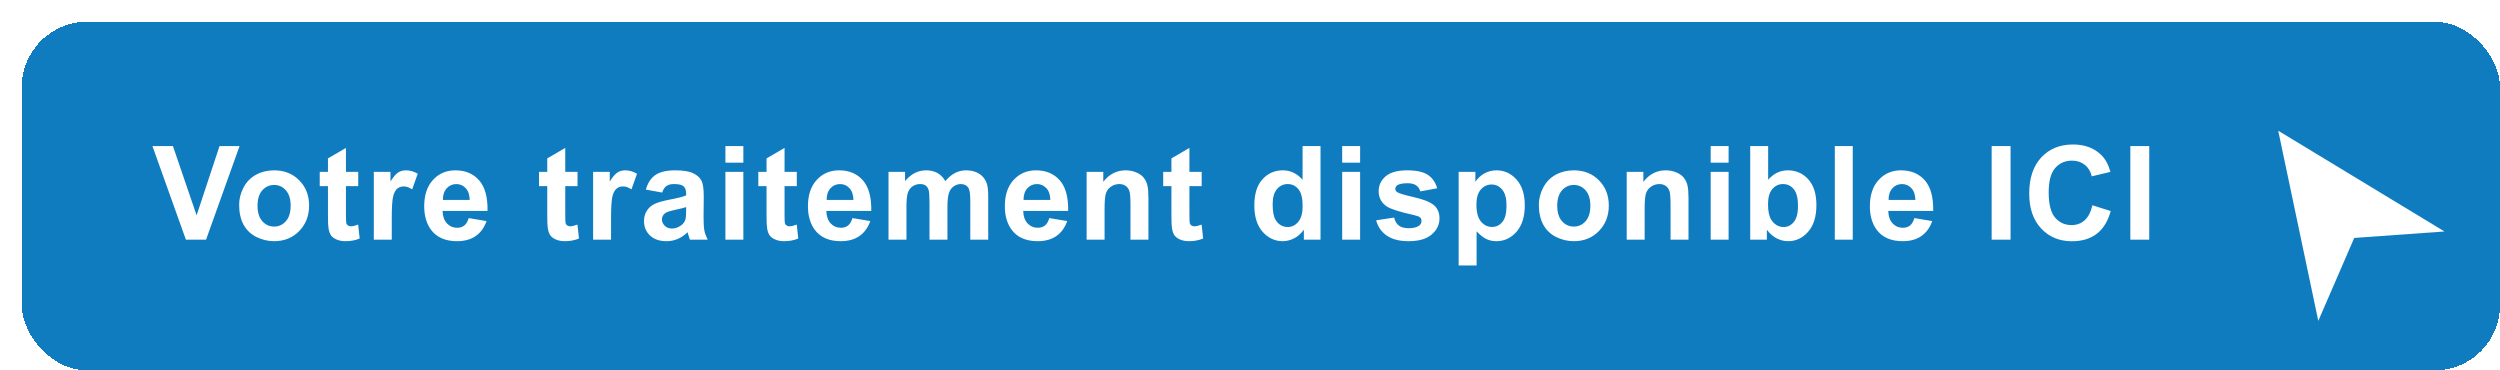
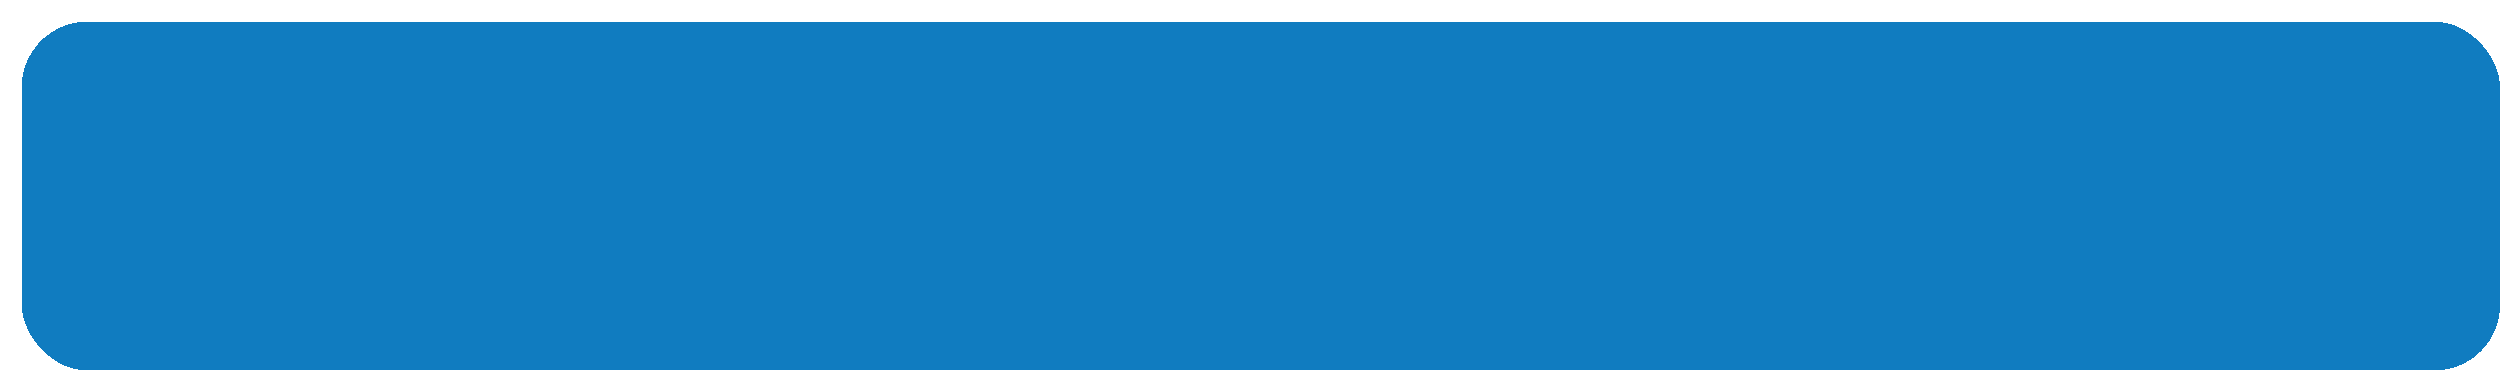
<svg xmlns="http://www.w3.org/2000/svg" width="459" height="68" viewBox="0 0 459 68" fill="none">
  <g filter="url(#filter0_d_484_80692)">
    <rect width="455" height="64" rx="12" fill="#107CC0" shape-rendering="crispEdges" />
-     <path d="M30.129 40L23.988 22.82H27.75L32.098 35.535L36.305 22.82H39.984L33.832 40H30.129ZM39.907 33.602C39.907 32.508 40.177 31.449 40.716 30.426C41.255 29.402 42.017 28.621 43.001 28.082C43.993 27.543 45.099 27.273 46.318 27.273C48.2 27.273 49.743 27.887 50.947 29.113C52.15 30.332 52.751 31.875 52.751 33.742C52.751 35.625 52.142 37.188 50.923 38.43C49.712 39.664 48.185 40.281 46.341 40.281C45.2 40.281 44.111 40.023 43.072 39.508C42.04 38.992 41.255 38.238 40.716 37.246C40.177 36.246 39.907 35.031 39.907 33.602ZM43.282 33.777C43.282 35.012 43.575 35.957 44.161 36.613C44.747 37.27 45.47 37.598 46.329 37.598C47.189 37.598 47.907 37.27 48.486 36.613C49.072 35.957 49.364 35.004 49.364 33.754C49.364 32.535 49.072 31.598 48.486 30.941C47.907 30.285 47.189 29.957 46.329 29.957C45.47 29.957 44.747 30.285 44.161 30.941C43.575 31.598 43.282 32.543 43.282 33.777ZM61.768 27.555V30.18H59.518V35.195C59.518 36.211 59.538 36.805 59.577 36.977C59.624 37.141 59.721 37.277 59.87 37.387C60.026 37.496 60.213 37.551 60.432 37.551C60.737 37.551 61.178 37.445 61.756 37.234L62.038 39.789C61.272 40.117 60.405 40.281 59.436 40.281C58.842 40.281 58.307 40.184 57.831 39.988C57.354 39.785 57.002 39.527 56.776 39.215C56.557 38.895 56.405 38.465 56.319 37.926C56.249 37.543 56.213 36.77 56.213 35.605V30.18H54.702V27.555H56.213V25.082L59.518 23.16V27.555H61.768ZM67.926 40H64.633V27.555H67.691V29.324C68.215 28.488 68.683 27.938 69.097 27.672C69.519 27.406 69.996 27.273 70.527 27.273C71.277 27.273 72 27.48 72.695 27.895L71.676 30.766C71.121 30.406 70.605 30.227 70.129 30.227C69.668 30.227 69.277 30.355 68.957 30.613C68.637 30.863 68.383 31.32 68.195 31.984C68.016 32.648 67.926 34.039 67.926 36.156V40ZM82.052 36.039L85.333 36.59C84.911 37.793 84.243 38.711 83.329 39.344C82.423 39.969 81.286 40.281 79.919 40.281C77.755 40.281 76.153 39.574 75.114 38.16C74.294 37.027 73.884 35.598 73.884 33.871C73.884 31.809 74.423 30.195 75.501 29.031C76.579 27.859 77.942 27.273 79.591 27.273C81.442 27.273 82.903 27.887 83.974 29.113C85.044 30.332 85.556 32.203 85.509 34.727H77.259C77.282 35.703 77.548 36.465 78.056 37.012C78.564 37.551 79.196 37.82 79.954 37.82C80.47 37.82 80.903 37.68 81.255 37.398C81.607 37.117 81.872 36.664 82.052 36.039ZM82.239 32.711C82.216 31.758 81.97 31.035 81.501 30.543C81.032 30.043 80.462 29.793 79.79 29.793C79.071 29.793 78.478 30.055 78.009 30.578C77.54 31.102 77.31 31.812 77.317 32.711H82.239ZM102.031 27.555V30.18H99.781V35.195C99.781 36.211 99.8 36.805 99.84 36.977C99.886 37.141 99.984 37.277 100.132 37.387C100.289 37.496 100.476 37.551 100.695 37.551C101 37.551 101.441 37.445 102.019 37.234L102.3 39.789C101.535 40.117 100.668 40.281 99.699 40.281C99.105 40.281 98.57 40.184 98.093 39.988C97.617 39.785 97.265 39.527 97.039 39.215C96.82 38.895 96.668 38.465 96.582 37.926C96.511 37.543 96.476 36.77 96.476 35.605V30.18H94.965V27.555H96.476V25.082L99.781 23.16V27.555H102.031ZM108.188 40H104.895V27.555H107.954V29.324C108.478 28.488 108.946 27.938 109.36 27.672C109.782 27.406 110.259 27.273 110.79 27.273C111.54 27.273 112.263 27.48 112.958 27.895L111.938 30.766C111.384 30.406 110.868 30.227 110.392 30.227C109.931 30.227 109.54 30.355 109.22 30.613C108.899 30.863 108.645 31.32 108.458 31.984C108.278 32.648 108.188 34.039 108.188 36.156V40ZM117.569 31.352L114.58 30.812C114.916 29.609 115.494 28.719 116.315 28.141C117.135 27.562 118.354 27.273 119.971 27.273C121.44 27.273 122.533 27.449 123.252 27.801C123.971 28.145 124.475 28.586 124.764 29.125C125.061 29.656 125.209 30.637 125.209 32.066L125.174 35.91C125.174 37.004 125.225 37.812 125.326 38.336C125.436 38.852 125.635 39.406 125.924 40H122.666C122.58 39.781 122.475 39.457 122.35 39.027C122.295 38.832 122.256 38.703 122.233 38.641C121.67 39.188 121.069 39.598 120.428 39.871C119.787 40.145 119.104 40.281 118.377 40.281C117.096 40.281 116.084 39.934 115.342 39.238C114.608 38.543 114.24 37.664 114.24 36.602C114.24 35.898 114.408 35.273 114.744 34.727C115.08 34.172 115.549 33.75 116.151 33.461C116.76 33.164 117.635 32.906 118.776 32.688C120.315 32.398 121.381 32.129 121.975 31.879V31.551C121.975 30.918 121.819 30.469 121.506 30.203C121.194 29.93 120.604 29.793 119.737 29.793C119.151 29.793 118.694 29.91 118.365 30.145C118.037 30.371 117.772 30.773 117.569 31.352ZM121.975 34.023C121.553 34.164 120.885 34.332 119.971 34.527C119.057 34.723 118.459 34.914 118.178 35.102C117.748 35.406 117.533 35.793 117.533 36.262C117.533 36.723 117.705 37.121 118.049 37.457C118.393 37.793 118.83 37.961 119.362 37.961C119.955 37.961 120.522 37.766 121.061 37.375C121.459 37.078 121.721 36.715 121.846 36.285C121.932 36.004 121.975 35.469 121.975 34.68V34.023ZM129.187 25.867V22.82H132.48V25.867H129.187ZM129.187 40V27.555H132.48V40H129.187ZM142.294 27.555V30.18H140.044V35.195C140.044 36.211 140.063 36.805 140.102 36.977C140.149 37.141 140.247 37.277 140.395 37.387C140.552 37.496 140.739 37.551 140.958 37.551C141.262 37.551 141.704 37.445 142.282 37.234L142.563 39.789C141.798 40.117 140.93 40.281 139.962 40.281C139.368 40.281 138.833 40.184 138.356 39.988C137.88 39.785 137.528 39.527 137.302 39.215C137.083 38.895 136.93 38.465 136.845 37.926C136.774 37.543 136.739 36.77 136.739 35.605V30.18H135.227V27.555H136.739V25.082L140.044 23.16V27.555H142.294ZM152.506 36.039L155.787 36.59C155.365 37.793 154.697 38.711 153.783 39.344C152.877 39.969 151.74 40.281 150.373 40.281C148.209 40.281 146.607 39.574 145.568 38.16C144.748 37.027 144.338 35.598 144.338 33.871C144.338 31.809 144.877 30.195 145.955 29.031C147.033 27.859 148.397 27.273 150.045 27.273C151.897 27.273 153.357 27.887 154.428 29.113C155.498 30.332 156.01 32.203 155.963 34.727H147.713C147.736 35.703 148.002 36.465 148.51 37.012C149.018 37.551 149.65 37.82 150.408 37.82C150.924 37.82 151.357 37.68 151.709 37.398C152.061 37.117 152.326 36.664 152.506 36.039ZM152.693 32.711C152.67 31.758 152.424 31.035 151.955 30.543C151.486 30.043 150.916 29.793 150.244 29.793C149.525 29.793 148.932 30.055 148.463 30.578C147.994 31.102 147.764 31.812 147.772 32.711H152.693ZM159.132 27.555H162.167V29.254C163.253 27.934 164.546 27.273 166.046 27.273C166.843 27.273 167.535 27.438 168.12 27.766C168.706 28.094 169.187 28.59 169.562 29.254C170.109 28.59 170.699 28.094 171.331 27.766C171.964 27.438 172.64 27.273 173.359 27.273C174.273 27.273 175.046 27.461 175.679 27.836C176.312 28.203 176.785 28.746 177.097 29.465C177.324 29.996 177.437 30.855 177.437 32.043V40H174.144V32.887C174.144 31.652 174.031 30.855 173.804 30.496C173.499 30.027 173.031 29.793 172.398 29.793C171.937 29.793 171.503 29.934 171.097 30.215C170.691 30.496 170.398 30.91 170.218 31.457C170.038 31.996 169.949 32.852 169.949 34.023V40H166.656V33.18C166.656 31.969 166.597 31.188 166.48 30.836C166.363 30.484 166.179 30.223 165.929 30.051C165.687 29.879 165.355 29.793 164.933 29.793C164.425 29.793 163.968 29.93 163.562 30.203C163.156 30.477 162.863 30.871 162.683 31.387C162.511 31.902 162.425 32.758 162.425 33.953V40H159.132V27.555ZM188.657 36.039L191.938 36.59C191.516 37.793 190.848 38.711 189.934 39.344C189.028 39.969 187.891 40.281 186.524 40.281C184.36 40.281 182.758 39.574 181.719 38.16C180.899 37.027 180.489 35.598 180.489 33.871C180.489 31.809 181.028 30.195 182.106 29.031C183.184 27.859 184.548 27.273 186.196 27.273C188.048 27.273 189.508 27.887 190.579 29.113C191.649 30.332 192.161 32.203 192.114 34.727H183.864C183.887 35.703 184.153 36.465 184.661 37.012C185.169 37.551 185.801 37.82 186.559 37.82C187.075 37.82 187.508 37.68 187.86 37.398C188.212 37.117 188.477 36.664 188.657 36.039ZM188.844 32.711C188.821 31.758 188.575 31.035 188.106 30.543C187.637 30.043 187.067 29.793 186.395 29.793C185.676 29.793 185.083 30.055 184.614 30.578C184.145 31.102 183.915 31.812 183.923 32.711H188.844ZM206.85 40H203.557V33.648C203.557 32.305 203.486 31.438 203.346 31.047C203.205 30.648 202.975 30.34 202.654 30.121C202.342 29.902 201.963 29.793 201.518 29.793C200.947 29.793 200.435 29.949 199.982 30.262C199.529 30.574 199.217 30.988 199.045 31.504C198.881 32.02 198.799 32.973 198.799 34.363V40H195.506V27.555H198.564V29.383C199.65 27.977 201.018 27.273 202.666 27.273C203.393 27.273 204.057 27.406 204.658 27.672C205.26 27.93 205.713 28.262 206.018 28.668C206.33 29.074 206.545 29.535 206.662 30.051C206.787 30.566 206.85 31.305 206.85 32.266V40ZM216.628 27.555V30.18H214.378V35.195C214.378 36.211 214.398 36.805 214.437 36.977C214.484 37.141 214.581 37.277 214.73 37.387C214.886 37.496 215.073 37.551 215.292 37.551C215.597 37.551 216.038 37.445 216.616 37.234L216.898 39.789C216.132 40.117 215.265 40.281 214.296 40.281C213.702 40.281 213.167 40.184 212.691 39.988C212.214 39.785 211.863 39.527 211.636 39.215C211.417 38.895 211.265 38.465 211.179 37.926C211.109 37.543 211.073 36.77 211.073 35.605V30.18H209.562V27.555H211.073V25.082L214.378 23.16V27.555H216.628ZM238.447 40H235.388V38.172C234.881 38.883 234.279 39.414 233.584 39.766C232.896 40.109 232.201 40.281 231.498 40.281C230.068 40.281 228.842 39.707 227.818 38.559C226.803 37.402 226.295 35.793 226.295 33.73C226.295 31.621 226.791 30.02 227.783 28.926C228.775 27.824 230.029 27.273 231.545 27.273C232.935 27.273 234.138 27.852 235.154 29.008V22.82H238.447V40ZM229.658 33.508C229.658 34.836 229.842 35.797 230.209 36.391C230.74 37.25 231.482 37.68 232.435 37.68C233.193 37.68 233.838 37.359 234.369 36.719C234.9 36.07 235.166 35.105 235.166 33.824C235.166 32.395 234.908 31.367 234.392 30.742C233.877 30.109 233.217 29.793 232.412 29.793C231.631 29.793 230.974 30.105 230.443 30.73C229.92 31.348 229.658 32.273 229.658 33.508ZM242.425 25.867V22.82H245.718V25.867H242.425ZM242.425 40V27.555H245.718V40H242.425ZM248.664 36.449L251.969 35.945C252.11 36.586 252.395 37.074 252.825 37.41C253.254 37.738 253.856 37.902 254.629 37.902C255.481 37.902 256.121 37.746 256.551 37.434C256.84 37.215 256.985 36.922 256.985 36.555C256.985 36.305 256.907 36.098 256.75 35.934C256.586 35.777 256.219 35.633 255.649 35.5C252.993 34.914 251.309 34.379 250.598 33.895C249.614 33.223 249.121 32.289 249.121 31.094C249.121 30.016 249.547 29.109 250.399 28.375C251.25 27.641 252.571 27.273 254.36 27.273C256.063 27.273 257.328 27.551 258.157 28.105C258.985 28.66 259.555 29.48 259.868 30.566L256.762 31.141C256.629 30.656 256.375 30.285 256 30.027C255.633 29.77 255.106 29.641 254.418 29.641C253.551 29.641 252.93 29.762 252.555 30.004C252.305 30.176 252.18 30.398 252.18 30.672C252.18 30.906 252.289 31.105 252.508 31.27C252.805 31.488 253.828 31.797 255.578 32.195C257.336 32.594 258.563 33.082 259.258 33.66C259.946 34.246 260.289 35.062 260.289 36.109C260.289 37.25 259.813 38.23 258.86 39.051C257.907 39.871 256.496 40.281 254.629 40.281C252.934 40.281 251.59 39.938 250.598 39.25C249.614 38.562 248.969 37.629 248.664 36.449ZM263.81 27.555H266.88V29.383C267.279 28.758 267.818 28.25 268.498 27.859C269.177 27.469 269.931 27.273 270.759 27.273C272.205 27.273 273.431 27.84 274.439 28.973C275.447 30.105 275.951 31.684 275.951 33.707C275.951 35.785 275.443 37.402 274.427 38.559C273.412 39.707 272.181 40.281 270.736 40.281C270.048 40.281 269.423 40.145 268.861 39.871C268.306 39.598 267.72 39.129 267.103 38.465V44.734H263.81V27.555ZM267.068 33.566C267.068 34.965 267.345 36 267.9 36.672C268.455 37.336 269.13 37.668 269.927 37.668C270.693 37.668 271.33 37.363 271.837 36.754C272.345 36.137 272.599 35.129 272.599 33.73C272.599 32.426 272.337 31.457 271.814 30.824C271.291 30.191 270.642 29.875 269.869 29.875C269.064 29.875 268.396 30.188 267.865 30.812C267.334 31.43 267.068 32.348 267.068 33.566ZM278.534 33.602C278.534 32.508 278.804 31.449 279.343 30.426C279.882 29.402 280.643 28.621 281.628 28.082C282.62 27.543 283.725 27.273 284.944 27.273C286.827 27.273 288.37 27.887 289.573 29.113C290.776 30.332 291.378 31.875 291.378 33.742C291.378 35.625 290.768 37.188 289.55 38.43C288.339 39.664 286.811 40.281 284.968 40.281C283.827 40.281 282.737 40.023 281.698 39.508C280.667 38.992 279.882 38.238 279.343 37.246C278.804 36.246 278.534 35.031 278.534 33.602ZM281.909 33.777C281.909 35.012 282.202 35.957 282.788 36.613C283.374 37.27 284.097 37.598 284.956 37.598C285.815 37.598 286.534 37.27 287.112 36.613C287.698 35.957 287.991 35.004 287.991 33.754C287.991 32.535 287.698 31.598 287.112 30.941C286.534 30.285 285.815 29.957 284.956 29.957C284.097 29.957 283.374 30.285 282.788 30.941C282.202 31.598 281.909 32.543 281.909 33.777ZM306.008 40H302.715V33.648C302.715 32.305 302.645 31.438 302.504 31.047C302.363 30.648 302.133 30.34 301.813 30.121C301.5 29.902 301.121 29.793 300.676 29.793C300.106 29.793 299.594 29.949 299.141 30.262C298.688 30.574 298.375 30.988 298.203 31.504C298.039 32.02 297.957 32.973 297.957 34.363V40H294.664V27.555H297.723V29.383C298.809 27.977 300.176 27.273 301.824 27.273C302.551 27.273 303.215 27.406 303.817 27.672C304.418 27.93 304.871 28.262 305.176 28.668C305.488 29.074 305.703 29.535 305.82 30.051C305.945 30.566 306.008 31.305 306.008 32.266V40ZM310.08 25.867V22.82H313.372V25.867H310.08ZM310.08 40V27.555H313.372V40H310.08ZM317.339 40V22.82H320.632V29.008C321.647 27.852 322.85 27.273 324.241 27.273C325.757 27.273 327.01 27.824 328.003 28.926C328.995 30.02 329.491 31.594 329.491 33.648C329.491 35.773 328.983 37.41 327.967 38.559C326.96 39.707 325.733 40.281 324.288 40.281C323.577 40.281 322.874 40.105 322.178 39.754C321.491 39.395 320.897 38.867 320.397 38.172V40H317.339ZM320.608 33.508C320.608 34.797 320.811 35.75 321.217 36.367C321.788 37.242 322.546 37.68 323.491 37.68C324.217 37.68 324.835 37.371 325.342 36.754C325.858 36.129 326.116 35.148 326.116 33.812C326.116 32.391 325.858 31.367 325.342 30.742C324.827 30.109 324.167 29.793 323.362 29.793C322.573 29.793 321.917 30.102 321.393 30.719C320.87 31.328 320.608 32.258 320.608 33.508ZM332.871 40V22.82H336.164V40H332.871ZM347.478 36.039L350.759 36.59C350.337 37.793 349.669 38.711 348.755 39.344C347.849 39.969 346.712 40.281 345.345 40.281C343.181 40.281 341.579 39.574 340.54 38.16C339.72 37.027 339.31 35.598 339.31 33.871C339.31 31.809 339.849 30.195 340.927 29.031C342.005 27.859 343.368 27.273 345.017 27.273C346.868 27.273 348.329 27.887 349.4 29.113C350.47 30.332 350.982 32.203 350.935 34.727H342.685C342.708 35.703 342.974 36.465 343.482 37.012C343.99 37.551 344.622 37.82 345.38 37.82C345.896 37.82 346.329 37.68 346.681 37.398C347.033 37.117 347.298 36.664 347.478 36.039ZM347.665 32.711C347.642 31.758 347.396 31.035 346.927 30.543C346.458 30.043 345.888 29.793 345.216 29.793C344.497 29.793 343.904 30.055 343.435 30.578C342.966 31.102 342.736 31.812 342.743 32.711H347.665ZM361.668 40V22.82H365.137V40H361.668ZM380.165 33.684L383.528 34.75C383.013 36.625 382.153 38.02 380.95 38.934C379.755 39.84 378.235 40.293 376.392 40.293C374.11 40.293 372.235 39.516 370.767 37.961C369.298 36.398 368.564 34.266 368.564 31.562C368.564 28.703 369.302 26.484 370.778 24.906C372.255 23.32 374.196 22.527 376.603 22.527C378.704 22.527 380.411 23.148 381.724 24.391C382.505 25.125 383.091 26.18 383.482 27.555L380.048 28.375C379.845 27.484 379.419 26.781 378.771 26.266C378.13 25.75 377.349 25.492 376.427 25.492C375.153 25.492 374.118 25.949 373.321 26.863C372.532 27.777 372.138 29.258 372.138 31.305C372.138 33.477 372.528 35.023 373.31 35.945C374.091 36.867 375.107 37.328 376.357 37.328C377.278 37.328 378.071 37.035 378.735 36.449C379.4 35.863 379.876 34.941 380.165 33.684ZM387.131 40V22.82H390.6V40H387.131Z" fill="white" />
    <g filter="url(#filter1_d_484_80692)">
-       <path d="M425.237 36.686L441.8 35.498L411.28 17L418.637 51.916L425.237 36.686Z" fill="white" />
-     </g>
+       </g>
  </g>
  <defs>
    <filter id="filter0_d_484_80692" x="0" y="0" width="459" height="68" filterUnits="userSpaceOnUse" color-interpolation-filters="sRGB">
      <feFlood flood-opacity="0" result="BackgroundImageFix" />
      <feColorMatrix in="SourceAlpha" type="matrix" values="0 0 0 0 0 0 0 0 0 0 0 0 0 0 0 0 0 0 127 0" result="hardAlpha" />
      <feOffset dx="4" dy="4" />
      <feComposite in2="hardAlpha" operator="out" />
      <feColorMatrix type="matrix" values="0 0 0 0 0.013 0 0 0 0 0.331 0 0 0 0 0.531 0 0 0 1 0" />
      <feBlend mode="normal" in2="BackgroundImageFix" result="effect1_dropShadow_484_80692" />
      <feBlend mode="normal" in="SourceGraphic" in2="effect1_dropShadow_484_80692" result="shape" />
    </filter>
    <filter id="filter1_d_484_80692" x="411.281" y="17" width="33.52" height="37.916" filterUnits="userSpaceOnUse" color-interpolation-filters="sRGB">
      <feFlood flood-opacity="0" result="BackgroundImageFix" />
      <feColorMatrix in="SourceAlpha" type="matrix" values="0 0 0 0 0 0 0 0 0 0 0 0 0 0 0 0 0 0 127 0" result="hardAlpha" />
      <feOffset dx="3" dy="3" />
      <feColorMatrix type="matrix" values="0 0 0 0 0.012 0 0 0 0 0.329 0 0 0 0 0.529 0 0 0 1 0" />
      <feBlend mode="normal" in2="BackgroundImageFix" result="effect1_dropShadow_484_80692" />
      <feBlend mode="normal" in="SourceGraphic" in2="effect1_dropShadow_484_80692" result="shape" />
    </filter>
  </defs>
</svg>